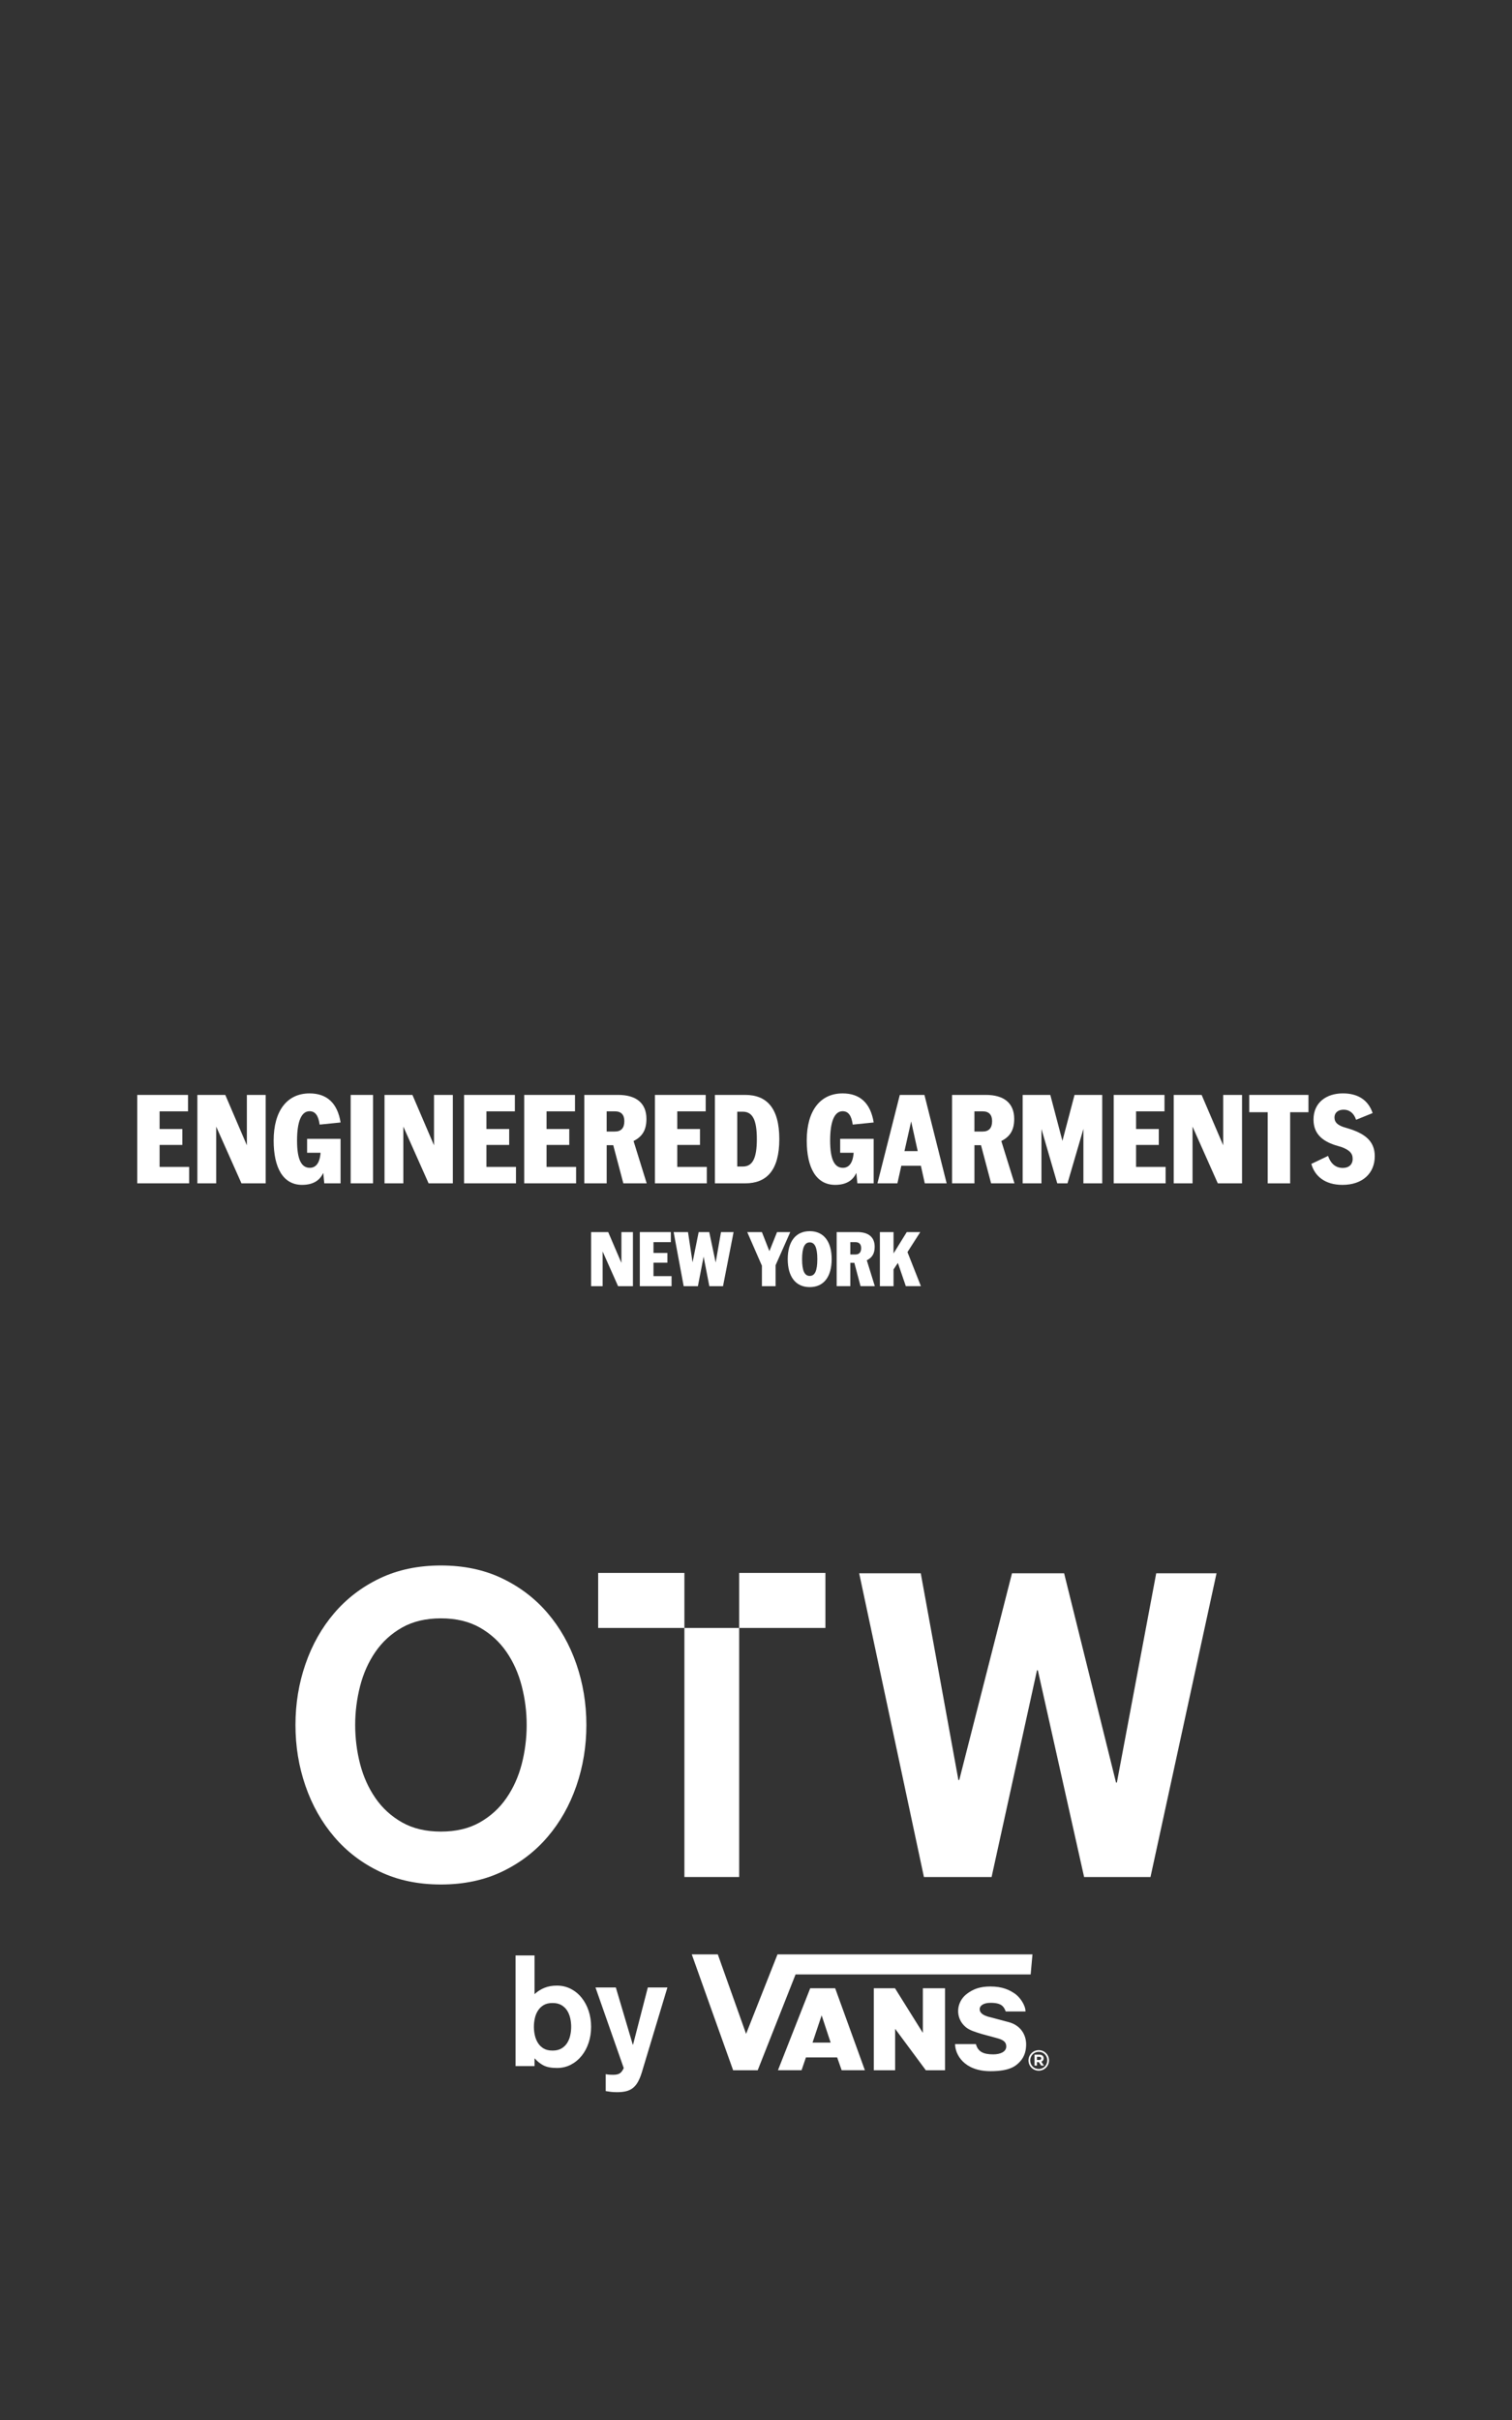
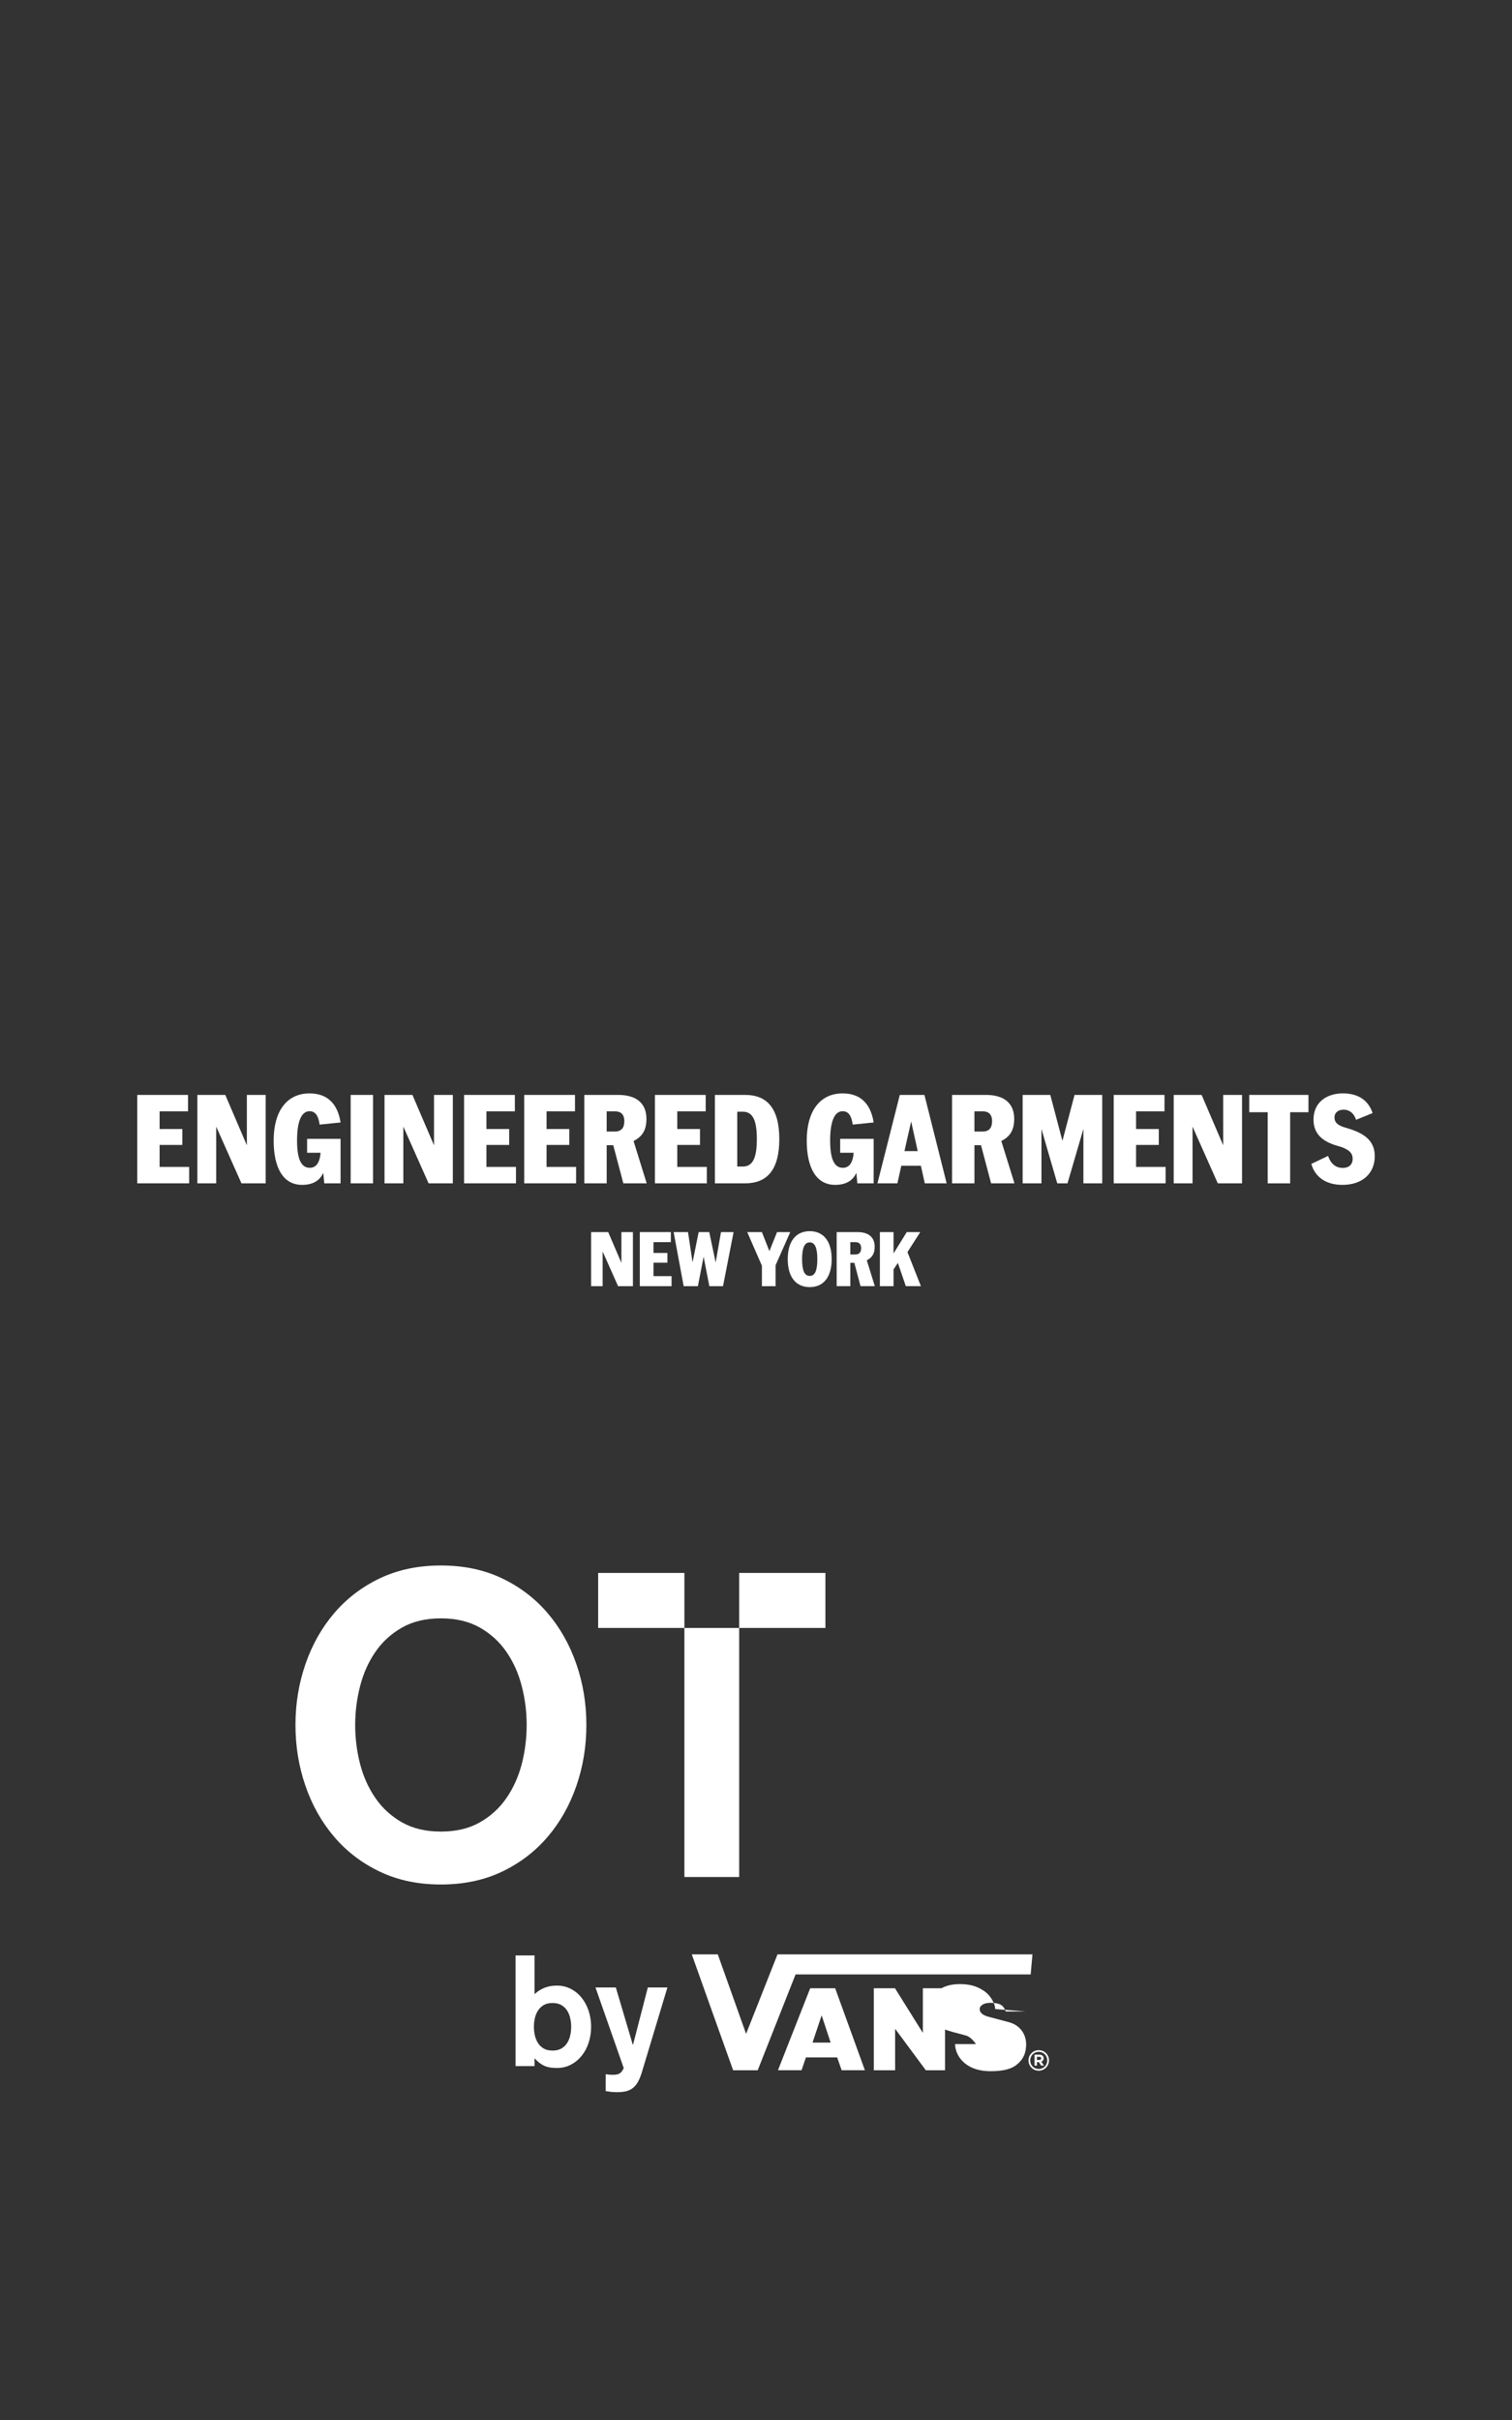
<svg xmlns="http://www.w3.org/2000/svg" id="_レイヤー_3" version="1.1" viewBox="0 0 650 1040">
  <rect x="0" y="0" width="650" height="1040" fill="#333333" stroke="none" />
  <defs>
    <style>
      .st0 {
        fill: #fff;
      }
    </style>
  </defs>
  <g>
    <polygon class="st0" points="294.22 699.62 294.22 806.65 317.77 806.65 317.77 699.62 294.27 699.62 294.22 699.62" />
    <rect class="st0" x="317.77" y="675.97" width="37.07" height="23.65" />
    <rect class="st0" x="257.15" y="675.97" width="37.07" height="23.65" />
-     <polygon class="st0" points="497.05 676.12 480.14 766.06 479.77 766.06 457.46 676.12 435.05 676.12 412.37 764.97 412.01 764.97 395.83 676.12 369.35 676.12 397.19 806.65 426.28 806.65 445.8 717.8 446.16 717.8 466.05 806.65 494.59 806.65 522.98 676.12 497.05 676.12" />
    <path class="st0" d="M446.56,881.06c-2.47,0-4.42,2.01-4.42,4.42s1.92,4.4,4.4,4.4,4.42-2.01,4.42-4.42-1.92-4.4-4.4-4.4M446.54,889.16c-2.09,0-3.66-1.64-3.66-3.68s1.58-3.7,3.68-3.7,3.66,1.64,3.66,3.68-1.58,3.7-3.68,3.7" />
    <path class="st0" d="M447.65,886.01c.6-.22,1.01-.69,1.01-1.46,0-.98-.72-1.55-1.84-1.55h-2.08v4.69h1.03v-1.51h.82l1,1.51h1.21l-1.15-1.68h0ZM446.81,885.29h-1.04v-1.38h1.01c.51,0,.83.23.83.69,0,.4-.28.68-.81.68" />
    <polygon class="st0" points="384.81 871.89 398.01 889.7 406.26 889.7 406.26 854.47 396.73 854.47 396.73 873.63 384.76 854.47 375.64 854.47 375.64 889.7 384.81 889.7 384.81 871.89" />
    <path class="st0" d="M359.04,854.47h-10.74l-13.86,35.22h10.14l1.89-5.51h13.42l1.94,5.51h9.98l-12.77-35.22h0ZM349.3,877.81l3.92-11.71,3.87,11.71h-7.8,0Z" />
-     <path class="st0" d="M440.85,864.43h-8.49c-.82-2.08-1.74-3.71-6.51-3.71-3.28,0-4.69,1.36-4.69,2.71,0,1.49,1.17,2.74,4.8,3.54l7.69,2.05c5.04,1.34,7.48,5.34,7.48,9.56,0,2.34-.51,5.18-2.74,7.5-1.66,1.74-4.19,4.02-12.54,4.02-11.49,0-15.27-7.26-15.27-11.65h8.95c.88,3.2,3.08,4.42,7.44,4.42,3.02,0,5.61-1.08,5.61-3.39s-1.88-3.02-4.3-3.68l-6.08-1.64c-2.93-.9-5.38-1.6-7.11-3.07-4.53-3.83-4.2-10.76.73-14.36,2.73-1.99,5.52-3.03,9.96-3.03,5.21,0,8.19,1.49,10.53,3.1,2.08,1.43,4.55,4.88,4.55,7.62" />
+     <path class="st0" d="M440.85,864.43h-8.49c-.82-2.08-1.74-3.71-6.51-3.71-3.28,0-4.69,1.36-4.69,2.71,0,1.49,1.17,2.74,4.8,3.54l7.69,2.05c5.04,1.34,7.48,5.34,7.48,9.56,0,2.34-.51,5.18-2.74,7.5-1.66,1.74-4.19,4.02-12.54,4.02-11.49,0-15.27-7.26-15.27-11.65h8.95s-1.88-3.02-4.3-3.68l-6.08-1.64c-2.93-.9-5.38-1.6-7.11-3.07-4.53-3.83-4.2-10.76.73-14.36,2.73-1.99,5.52-3.03,9.96-3.03,5.21,0,8.19,1.49,10.53,3.1,2.08,1.43,4.55,4.88,4.55,7.62" />
    <path class="st0" d="M297.39,839.89c.07.3,17.78,49.81,17.78,49.81h10.56l16.28-41.19h101.07l.77-8.61h-109.61l-13.5,34.16-12.16-34.16h-11.19,0Z" />
    <path class="st0" d="M221.64,840.36h8.15v16.63c1.25-1.16,2.66-2.06,4.24-2.71,1.58-.64,3.37-.96,5.38-.96,2.18,0,4.17.47,5.98,1.4,1.8.93,3.35,2.2,4.64,3.81,1.29,1.6,2.3,3.47,3.01,5.61.72,2.14,1.07,4.43,1.07,6.88s-.35,4.74-1.07,6.88c-.71,2.14-1.71,4.01-3.01,5.61-1.29,1.6-2.84,2.87-4.64,3.81-1.8.93-3.8,1.4-5.98,1.4-2.45,0-4.39-.38-5.82-1.13-1.42-.76-2.65-1.74-3.67-2.94h-.13v3.27h-8.15v-47.56ZM237.54,860.8c-1.56,0-2.84.3-3.84.9-1,.6-1.82,1.4-2.44,2.37-.63.98-1.08,2.08-1.34,3.31-.27,1.22-.4,2.44-.4,3.64s.13,2.42.4,3.64c.27,1.22.72,2.33,1.34,3.31s1.43,1.77,2.44,2.37c1,.6,2.28.9,3.84.9s2.78-.3,3.81-.9,1.85-1.39,2.47-2.37,1.07-2.08,1.33-3.31c.27-1.22.4-2.44.4-3.64s-.13-2.42-.4-3.64c-.27-1.22-.71-2.33-1.33-3.31s-1.45-1.77-2.47-2.37-2.29-.9-3.81-.9" />
    <path class="st0" d="M275.82,890.91c-.49,1.55-1.04,2.86-1.64,3.9-.6,1.05-1.32,1.89-2.14,2.54-.83.64-1.8,1.1-2.91,1.37-1.11.27-2.4.4-3.87.4-1.03,0-1.9-.05-2.64-.14-.74-.09-1.48-.2-2.23-.33v-7.28c.4.09.84.15,1.34.2.48.04,1.11.07,1.87.07,1.29,0,2.25-.21,2.88-.64.62-.42,1.18-1.17,1.66-2.24l-12.15-34.65h8.75l7.28,24.57h.13l6.35-24.57h8.42l-11.09,36.79h0Z" />
    <path class="st0" d="M189.55,672.77c9.78,0,18.52,1.83,26.22,5.5s14.24,8.65,19.62,14.94c5.38,6.29,9.5,13.59,12.38,21.9,2.87,8.31,4.31,17.04,4.31,26.21s-1.44,17.9-4.31,26.21c-2.88,8.31-7,15.61-12.38,21.9-5.38,6.29-11.92,11.27-19.62,14.94-7.7,3.66-16.45,5.5-26.22,5.5s-18.52-1.83-26.22-5.5c-7.7-3.66-14.24-8.64-19.62-14.94-5.38-6.29-9.51-13.59-12.38-21.9-2.88-8.31-4.31-17.04-4.31-26.21s1.43-17.9,4.31-26.21c2.87-8.31,7-15.61,12.38-21.9s11.92-11.27,19.62-14.94c7.7-3.66,16.44-5.5,26.22-5.5M189.55,695.49c-6.48,0-12.04,1.32-16.69,3.94-4.64,2.63-8.47,6.11-11.46,10.45-2.99,4.34-5.19,9.25-6.6,14.75s-2.11,11.06-2.11,16.68.7,11.33,2.11,16.77,3.61,10.33,6.6,14.66c2.99,4.34,6.82,7.82,11.46,10.45,4.65,2.63,10.21,3.94,16.69,3.94s12.04-1.31,16.69-3.94c4.64-2.63,8.47-6.11,11.46-10.45,2.99-4.33,5.19-9.22,6.6-14.66,1.4-5.44,2.11-11.02,2.11-16.77s-.7-11.18-2.11-16.68-3.61-10.42-6.6-14.75-6.82-7.82-11.46-10.45c-4.65-2.62-10.21-3.94-16.69-3.94" />
  </g>
  <g>
    <path class="st0" d="M68.61,501.48h12.7v7.06h-22.31v-38h21.83v7.06h-12.22v7.6h9.77v6.84h-9.77v9.45h0Z" />
    <path class="st0" d="M106.13,470.54h8.09v38h-10.42l-10.86-24.38v24.38h-8.09v-38h12l9.28,21.66v-21.66h0Z" />
    <path class="st0" d="M132.02,495.4v-5.97h14.39v19.11h-7l-.43-4.34h-.11c-1.41,3.1-4.29,5-9.01,5-8.09,0-12.22-7.22-12.22-19.06,0-12.81,5.81-20.25,15.42-20.25,7.38,0,12,4.07,13.36,12.49l-9.01.92c-.54-3.91-1.9-5.75-4.34-5.75-3.53,0-5.37,4.45-5.37,12.59s1.84,11.73,5.48,11.73c2.5,0,4.29-1.9,4.62-6.46h-5.78Z" />
    <path class="st0" d="M150.75,508.54v-38h9.61v38h-9.61Z" />
    <path class="st0" d="M186.58,470.54h8.09v38h-10.42l-10.86-24.38v24.38h-8.09v-38h12l9.28,21.66v-21.66h0Z" />
    <path class="st0" d="M209.12,501.48h12.7v7.06h-22.31v-38h21.83v7.06h-12.22v7.6h9.77v6.84h-9.77v9.45h0Z" />
    <path class="st0" d="M234.96,501.48h12.7v7.06h-22.31v-38h21.83v7.06h-12.22v7.6h9.77v6.84h-9.77v9.45h0Z" />
    <path class="st0" d="M251.19,508.54v-38h14.55c7.76,0,12.16,3.53,12.16,10.31,0,4.89-1.85,7.66-5.54,9.5l5.65,18.19h-10.04l-4.34-16.39h-2.82v16.39h-9.62ZM260.8,486.28h3.53c2.71,0,4.07-1.52,4.07-4.45,0-2.77-1.36-4.23-4.07-4.23h-3.53v8.69h0Z" />
    <path class="st0" d="M291.15,501.48h12.7v7.06h-22.31v-38h21.83v7.06h-12.22v7.6h9.77v6.84h-9.77v9.45h0Z" />
    <path class="st0" d="M320.36,470.54c9.17,0,14.66,5.54,14.66,19s-5.48,19-14.66,19h-13.03v-38h13.03ZM319.33,501.32c4.34,0,6.03-3.8,6.03-11.78s-1.68-11.78-6.03-11.78h-2.39v23.56h2.39Z" />
    <path class="st0" d="M361.19,495.4v-5.97h14.39v19.11h-7l-.43-4.34h-.11c-1.41,3.1-4.29,5-9.01,5-8.09,0-12.22-7.22-12.22-19.06,0-12.81,5.81-20.25,15.42-20.25,7.38,0,12,4.07,13.36,12.49l-9.01.92c-.54-3.91-1.9-5.75-4.34-5.75-3.53,0-5.37,4.45-5.37,12.59s1.84,11.73,5.48,11.73c2.5,0,4.29-1.9,4.62-6.46h-5.78Z" />
    <path class="st0" d="M397.56,508.54l-1.68-7.55h-8.41l-1.68,7.55h-8.58l9.61-38h10.59l9.55,38h-9.4ZM388.82,494.7h5.7l-2.82-12.76-2.88,12.76Z" />
    <path class="st0" d="M409.29,508.54v-38h14.55c7.76,0,12.16,3.53,12.16,10.31,0,4.89-1.85,7.66-5.54,9.5l5.65,18.19h-10.04l-4.34-16.39h-2.82v16.39h-9.62ZM418.9,486.28h3.53c2.71,0,4.07-1.52,4.07-4.45,0-2.77-1.36-4.23-4.07-4.23h-3.53v8.69h0Z" />
    <path class="st0" d="M461.95,470.54h11.89v38h-8.09v-23.4l-6.84,23.4h-4.4l-6.79-23.34v23.34h-8.09v-38h11.89l5.21,19.76,5.21-19.76h0Z" />
    <path class="st0" d="M488.39,501.48h12.7v7.06h-22.31v-38h21.83v7.06h-12.22v7.6h9.77v6.84h-9.77v9.45h0Z" />
    <path class="st0" d="M525.85,470.54h8.09v38h-10.42l-10.86-24.38v24.38h-8.09v-38h12l9.28,21.66v-21.66h0Z" />
    <path class="st0" d="M562.5,477.98h-7.87v30.57h-9.66v-30.57h-7.93v-7.44h25.46v7.44h0Z" />
    <path class="st0" d="M563.75,500.18l7.17-3.42c1.14,3.26,3.2,5.16,6.35,5.16,2.61,0,4.23-1.47,4.23-3.91s-1.41-3.74-4.61-5l-3.04-.92c-5.37-1.79-9.18-4.83-9.18-10.97,0-7.22,5.43-11.24,12.65-11.24,6.62,0,10.97,3.04,12.76,8.47l-7.11,2.88c-.92-2.82-2.82-4.34-5.32-4.34-2.33,0-3.96,1.19-3.96,3.37,0,2.01,1.25,3.15,3.8,4.07l3.2.98c6.24,2.12,10.31,5.21,10.31,11.57,0,7.27-5.16,12.32-13.9,12.32-7.55,0-11.94-3.8-13.36-9.01h.01Z" />
  </g>
  <g>
    <path class="st0" d="M267.14,529.49h4.95v23.25h-6.38l-6.64-14.91v14.91h-4.95v-23.25h7.34l5.68,13.25v-13.25Z" />
    <path class="st0" d="M280.93,548.42h7.77v4.32h-13.65v-23.25h13.35v4.32h-7.47v4.65h5.98v4.19h-5.98v5.78h0Z" />
    <path class="st0" d="M309.96,529.49h5.41l-4.55,23.25h-5.88l-2.46-12.68-2.46,12.68h-6.11l-4.32-23.25h6.18l1.96,13.02,2.62-13.02h4.55l2.76,13.08,2.29-13.08h0Z" />
    <path class="st0" d="M339.73,529.49l-6.31,14.25v9h-5.88v-8.8l-6.31-14.45h6.31l3.22,8.2,3.29-8.2h5.68Z" />
    <path class="st0" d="M338.64,541.12c0-7.5,3.39-12.02,9.46-12.02s9.43,4.52,9.43,12.02-3.35,12.02-9.43,12.02-9.46-4.52-9.46-12.02ZM351.36,541.12c0-5.01-1.1-7.21-3.26-7.21s-3.29,2.23-3.29,7.21,1.06,7.21,3.29,7.21,3.26-2.19,3.26-7.21Z" />
    <path class="st0" d="M359.68,552.74v-23.25h8.9c4.75,0,7.44,2.16,7.44,6.31,0,2.99-1.13,4.68-3.39,5.81l3.45,11.12h-6.14l-2.66-10.03h-1.73v10.03h-5.88.01ZM365.55,539.12h2.16c1.66,0,2.49-.93,2.49-2.72,0-1.69-.83-2.59-2.49-2.59h-2.16v5.31Z" />
    <path class="st0" d="M389.41,552.74l-3.42-10-1.86,2.79v7.21h-5.88v-23.25h5.88v9.17l5.68-9.17h5.81l-5.51,8.6,5.78,14.64h-6.48,0Z" />
  </g>
</svg>